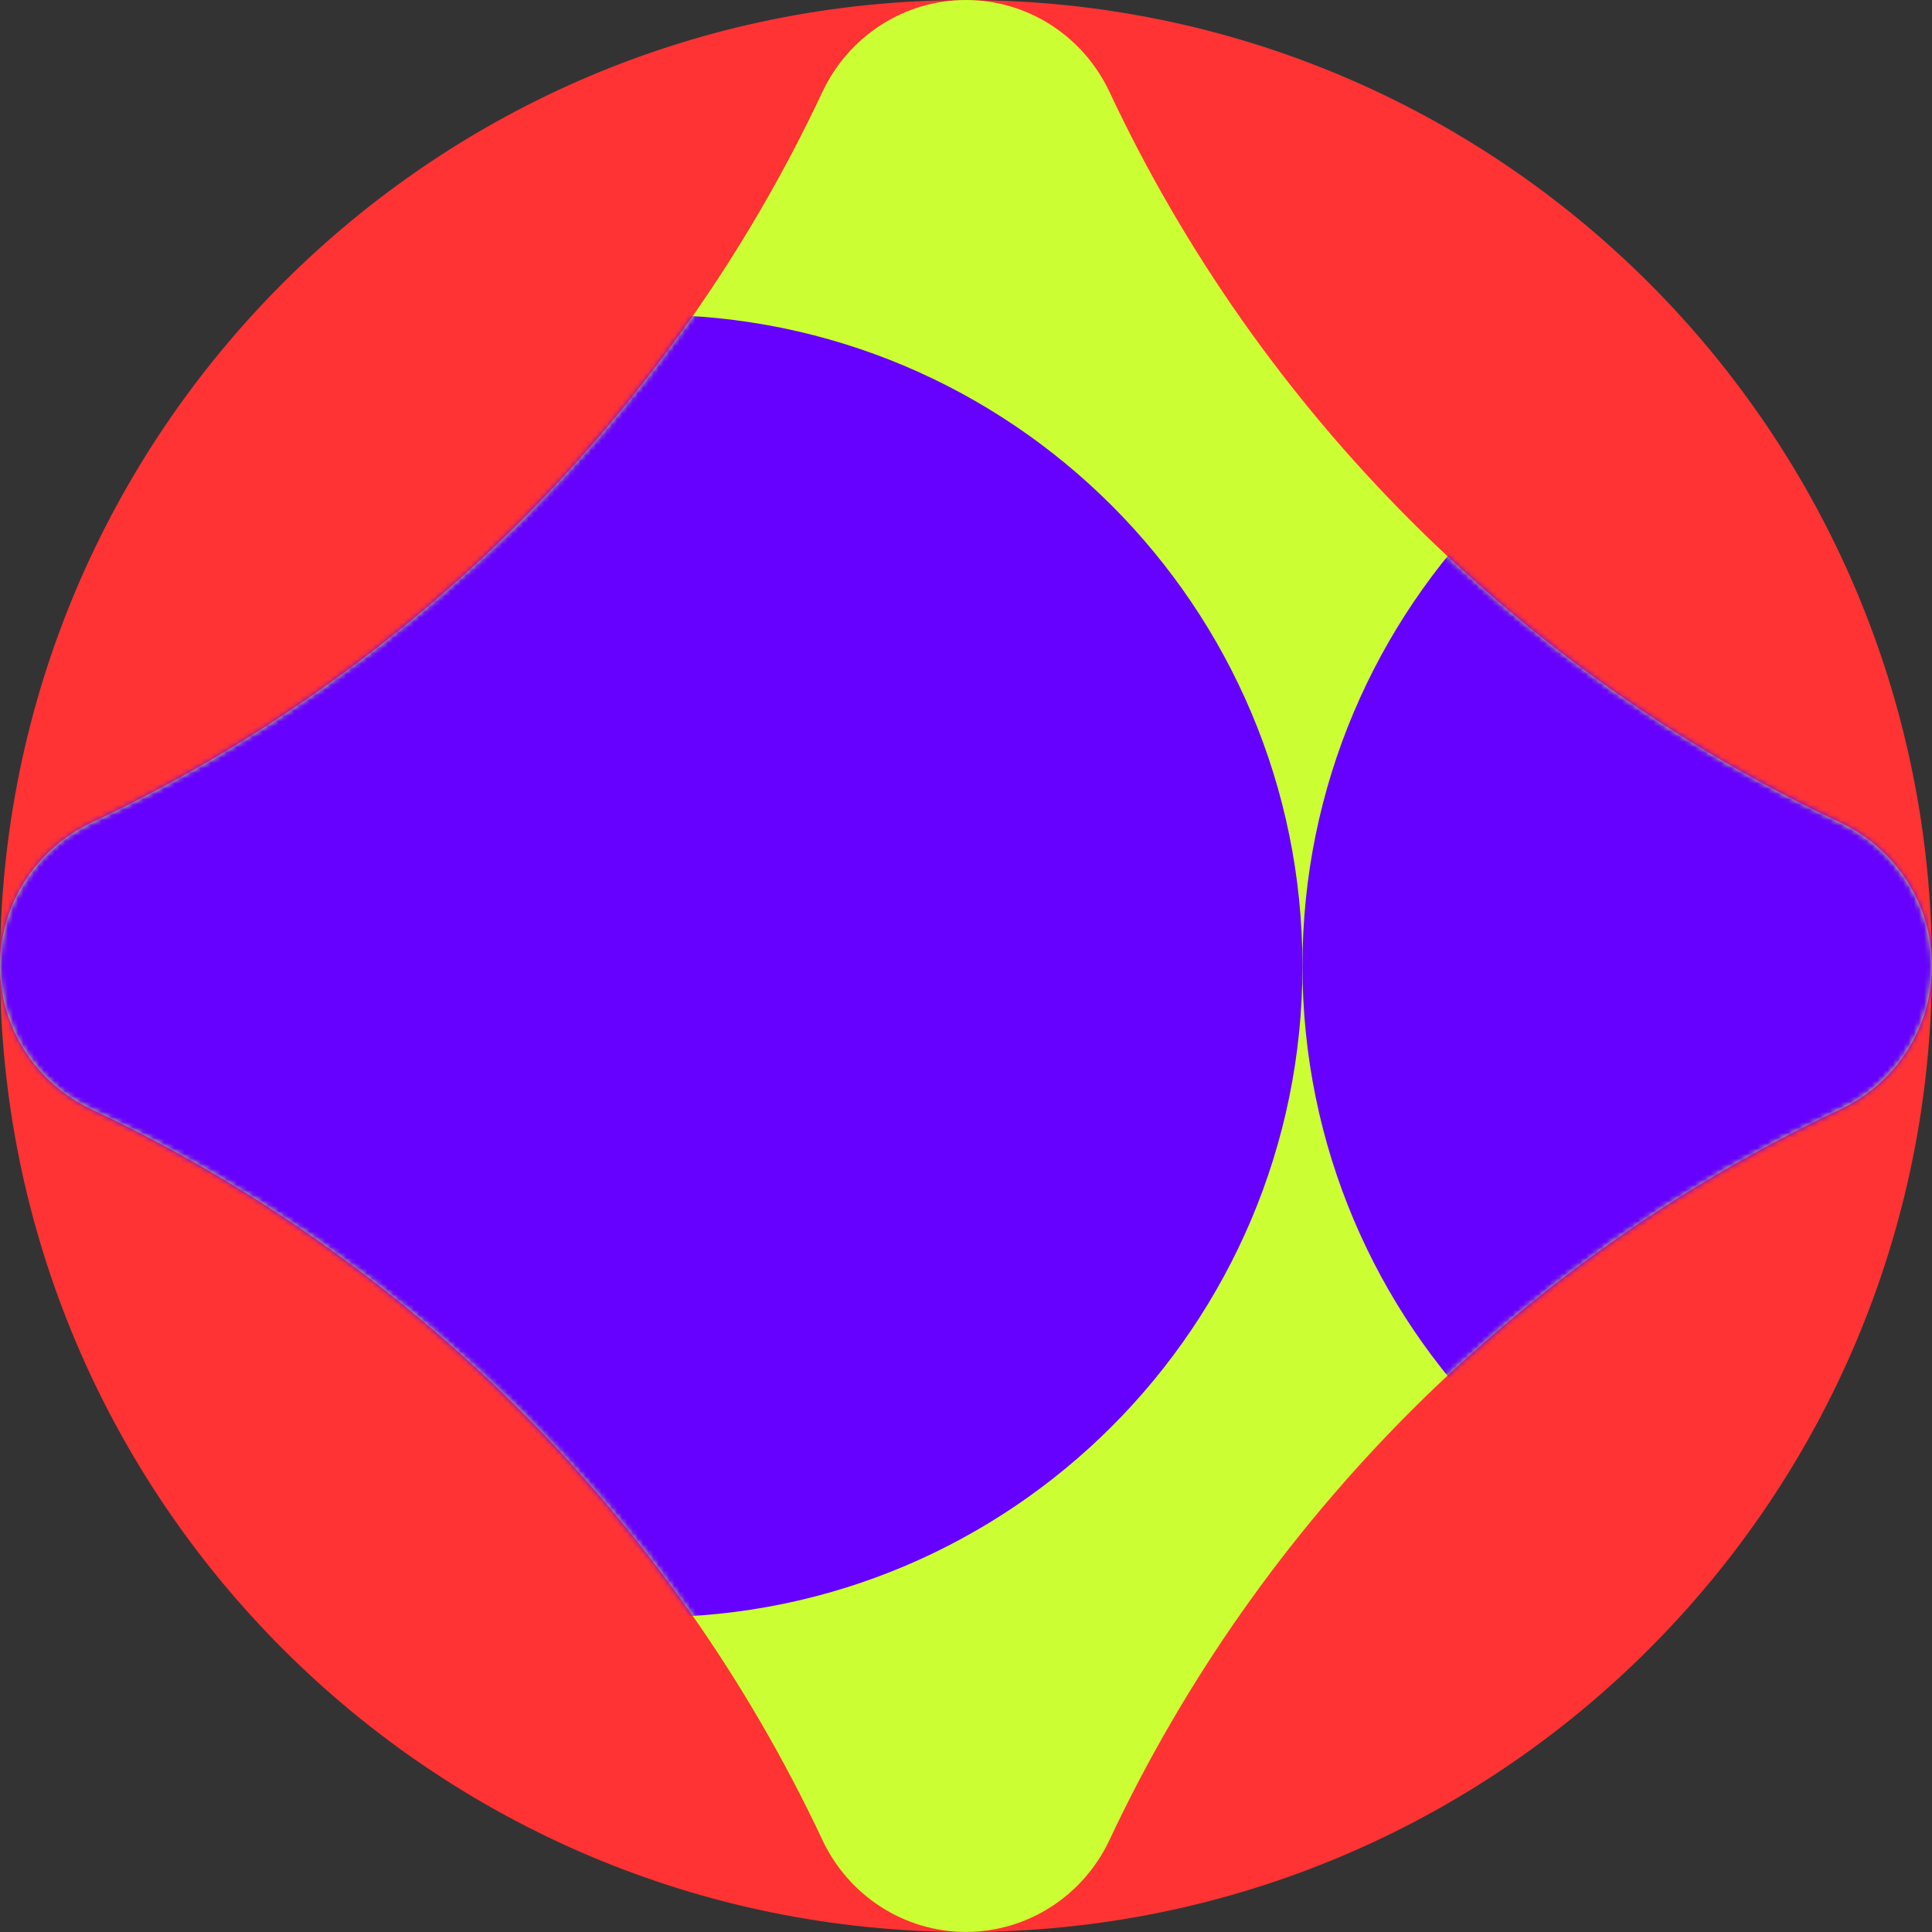
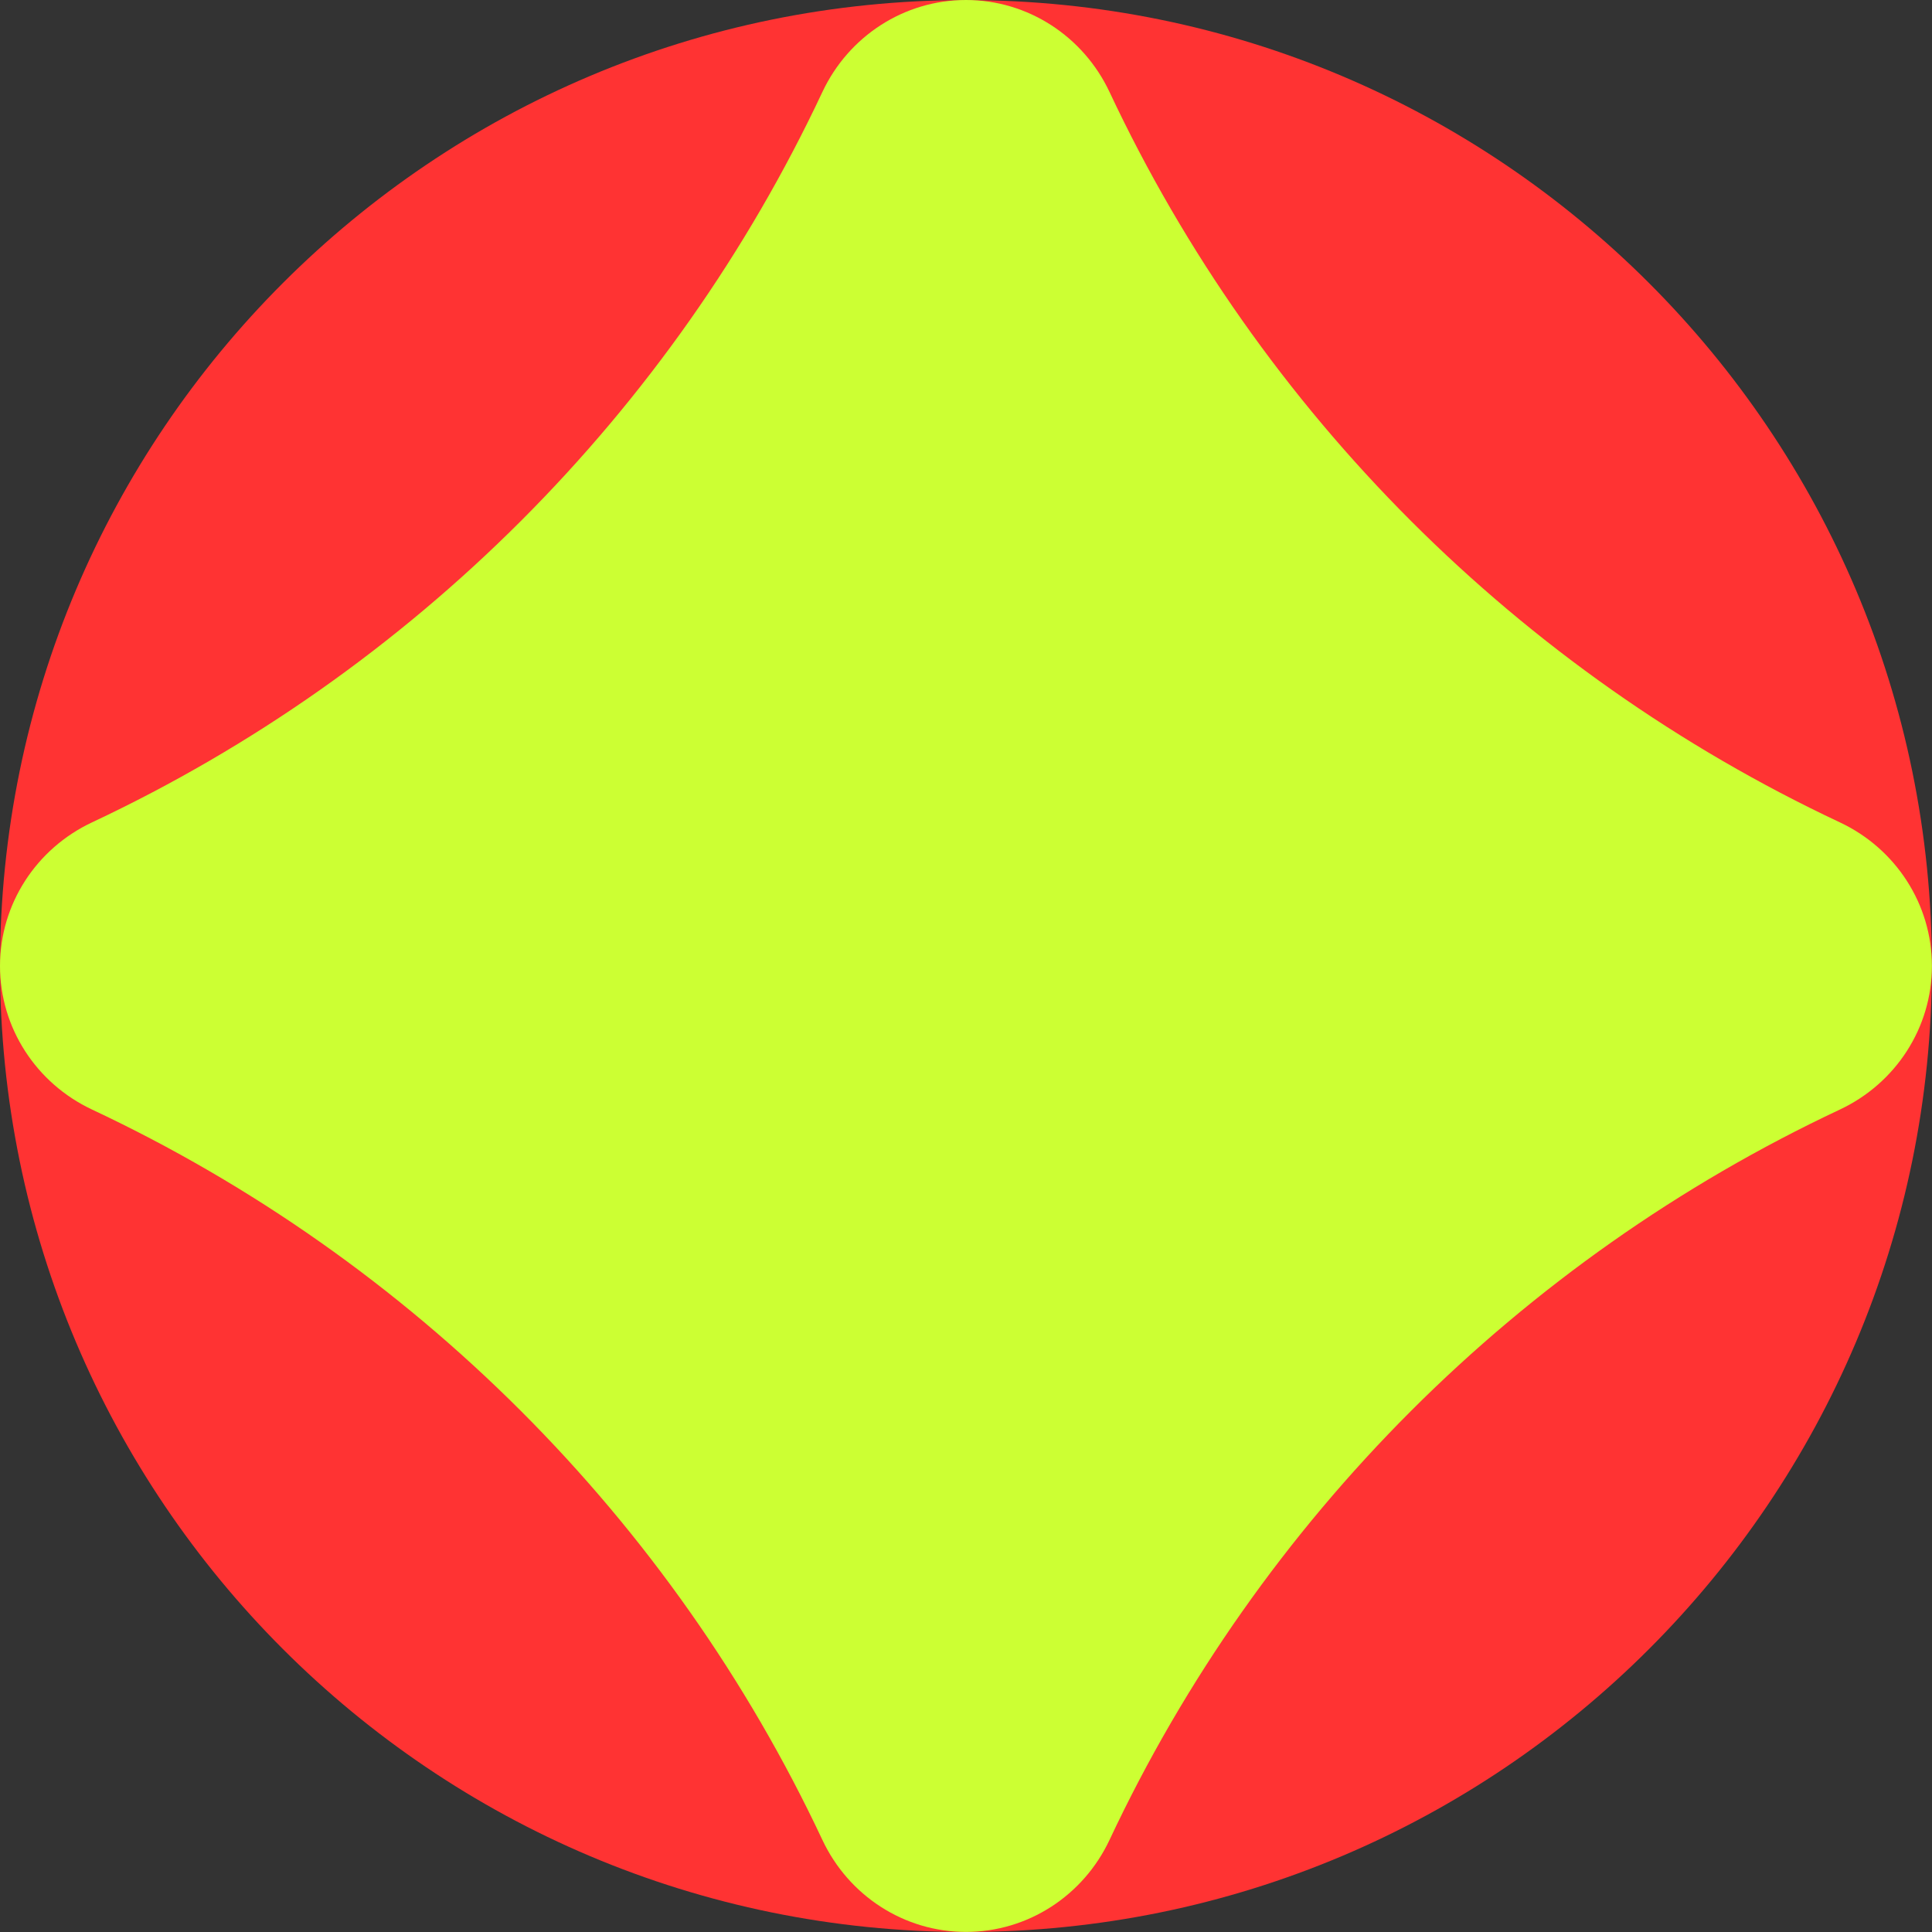
<svg xmlns="http://www.w3.org/2000/svg" width="371" height="371" viewBox="0 0 371 371" fill="none">
  <rect x="0" y="0" width="371" height="371" fill="#333333" stroke="none" />
  <path d="M185.492 370.998C287.936 370.998 370.984 287.951 370.984 185.507C370.984 83.062 287.936 0.015 185.492 0.015C83.047 0.015 0 83.062 0 185.507C0 287.951 83.047 370.998 185.492 370.998Z" fill="#FF3333" />
  <path d="M213.069 353.301C241.977 291.761 291.761 241.977 353.301 213.069C364.04 208.029 370.984 197.347 370.984 185.492C370.984 173.637 364.04 162.955 353.301 157.915C291.761 129.007 241.977 79.222 213.069 17.683C208.029 6.944 197.347 0 185.492 0C173.636 0 162.955 6.944 157.915 17.683C129.007 79.222 79.222 129.007 17.683 157.915C6.944 162.955 0 173.637 0 185.492C0 197.347 6.944 208.029 17.683 213.069C79.222 241.977 129.007 291.761 157.915 353.301C162.955 364.04 173.636 370.984 185.492 370.984C197.347 370.984 208.029 364.04 213.069 353.301Z" fill="#CCFF33" />
  <mask id="mask0_273_10" style="mask-type:luminance" maskUnits="userSpaceOnUse" x="0" y="0" width="371" height="371">
-     <path d="M213.069 353.301C241.977 291.761 291.761 241.977 353.301 213.069C364.04 208.029 370.984 197.347 370.984 185.492C370.984 173.637 364.04 162.955 353.301 157.915C291.761 129.007 241.977 79.222 213.069 17.683C208.029 6.944 197.347 0 185.492 0C173.636 0 162.955 6.944 157.915 17.683C129.007 79.222 79.222 129.007 17.683 157.915C6.944 162.955 0 173.637 0 185.492C0 197.347 6.944 208.029 17.683 213.069C79.222 241.977 129.007 291.761 157.915 353.301C162.955 364.04 173.636 370.984 185.492 370.984C197.347 370.984 208.029 364.04 213.069 353.301Z" fill="white" />
-   </mask>
+     </mask>
  <g mask="url(#mask0_273_10)">
-     <path d="M125.055 310.559C194.121 310.559 250.11 254.57 250.11 185.504C250.11 116.438 194.121 60.449 125.055 60.449C55.989 60.449 0 116.438 0 185.504C0 254.57 55.989 310.559 125.055 310.559Z" fill="#6600FF" />
    <path d="M375.164 310.559C444.23 310.559 500.219 254.57 500.219 185.504C500.219 116.438 444.23 60.449 375.164 60.449C306.098 60.449 250.109 116.438 250.109 185.504C250.109 254.57 306.098 310.559 375.164 310.559Z" fill="#6600FF" />
  </g>
</svg>